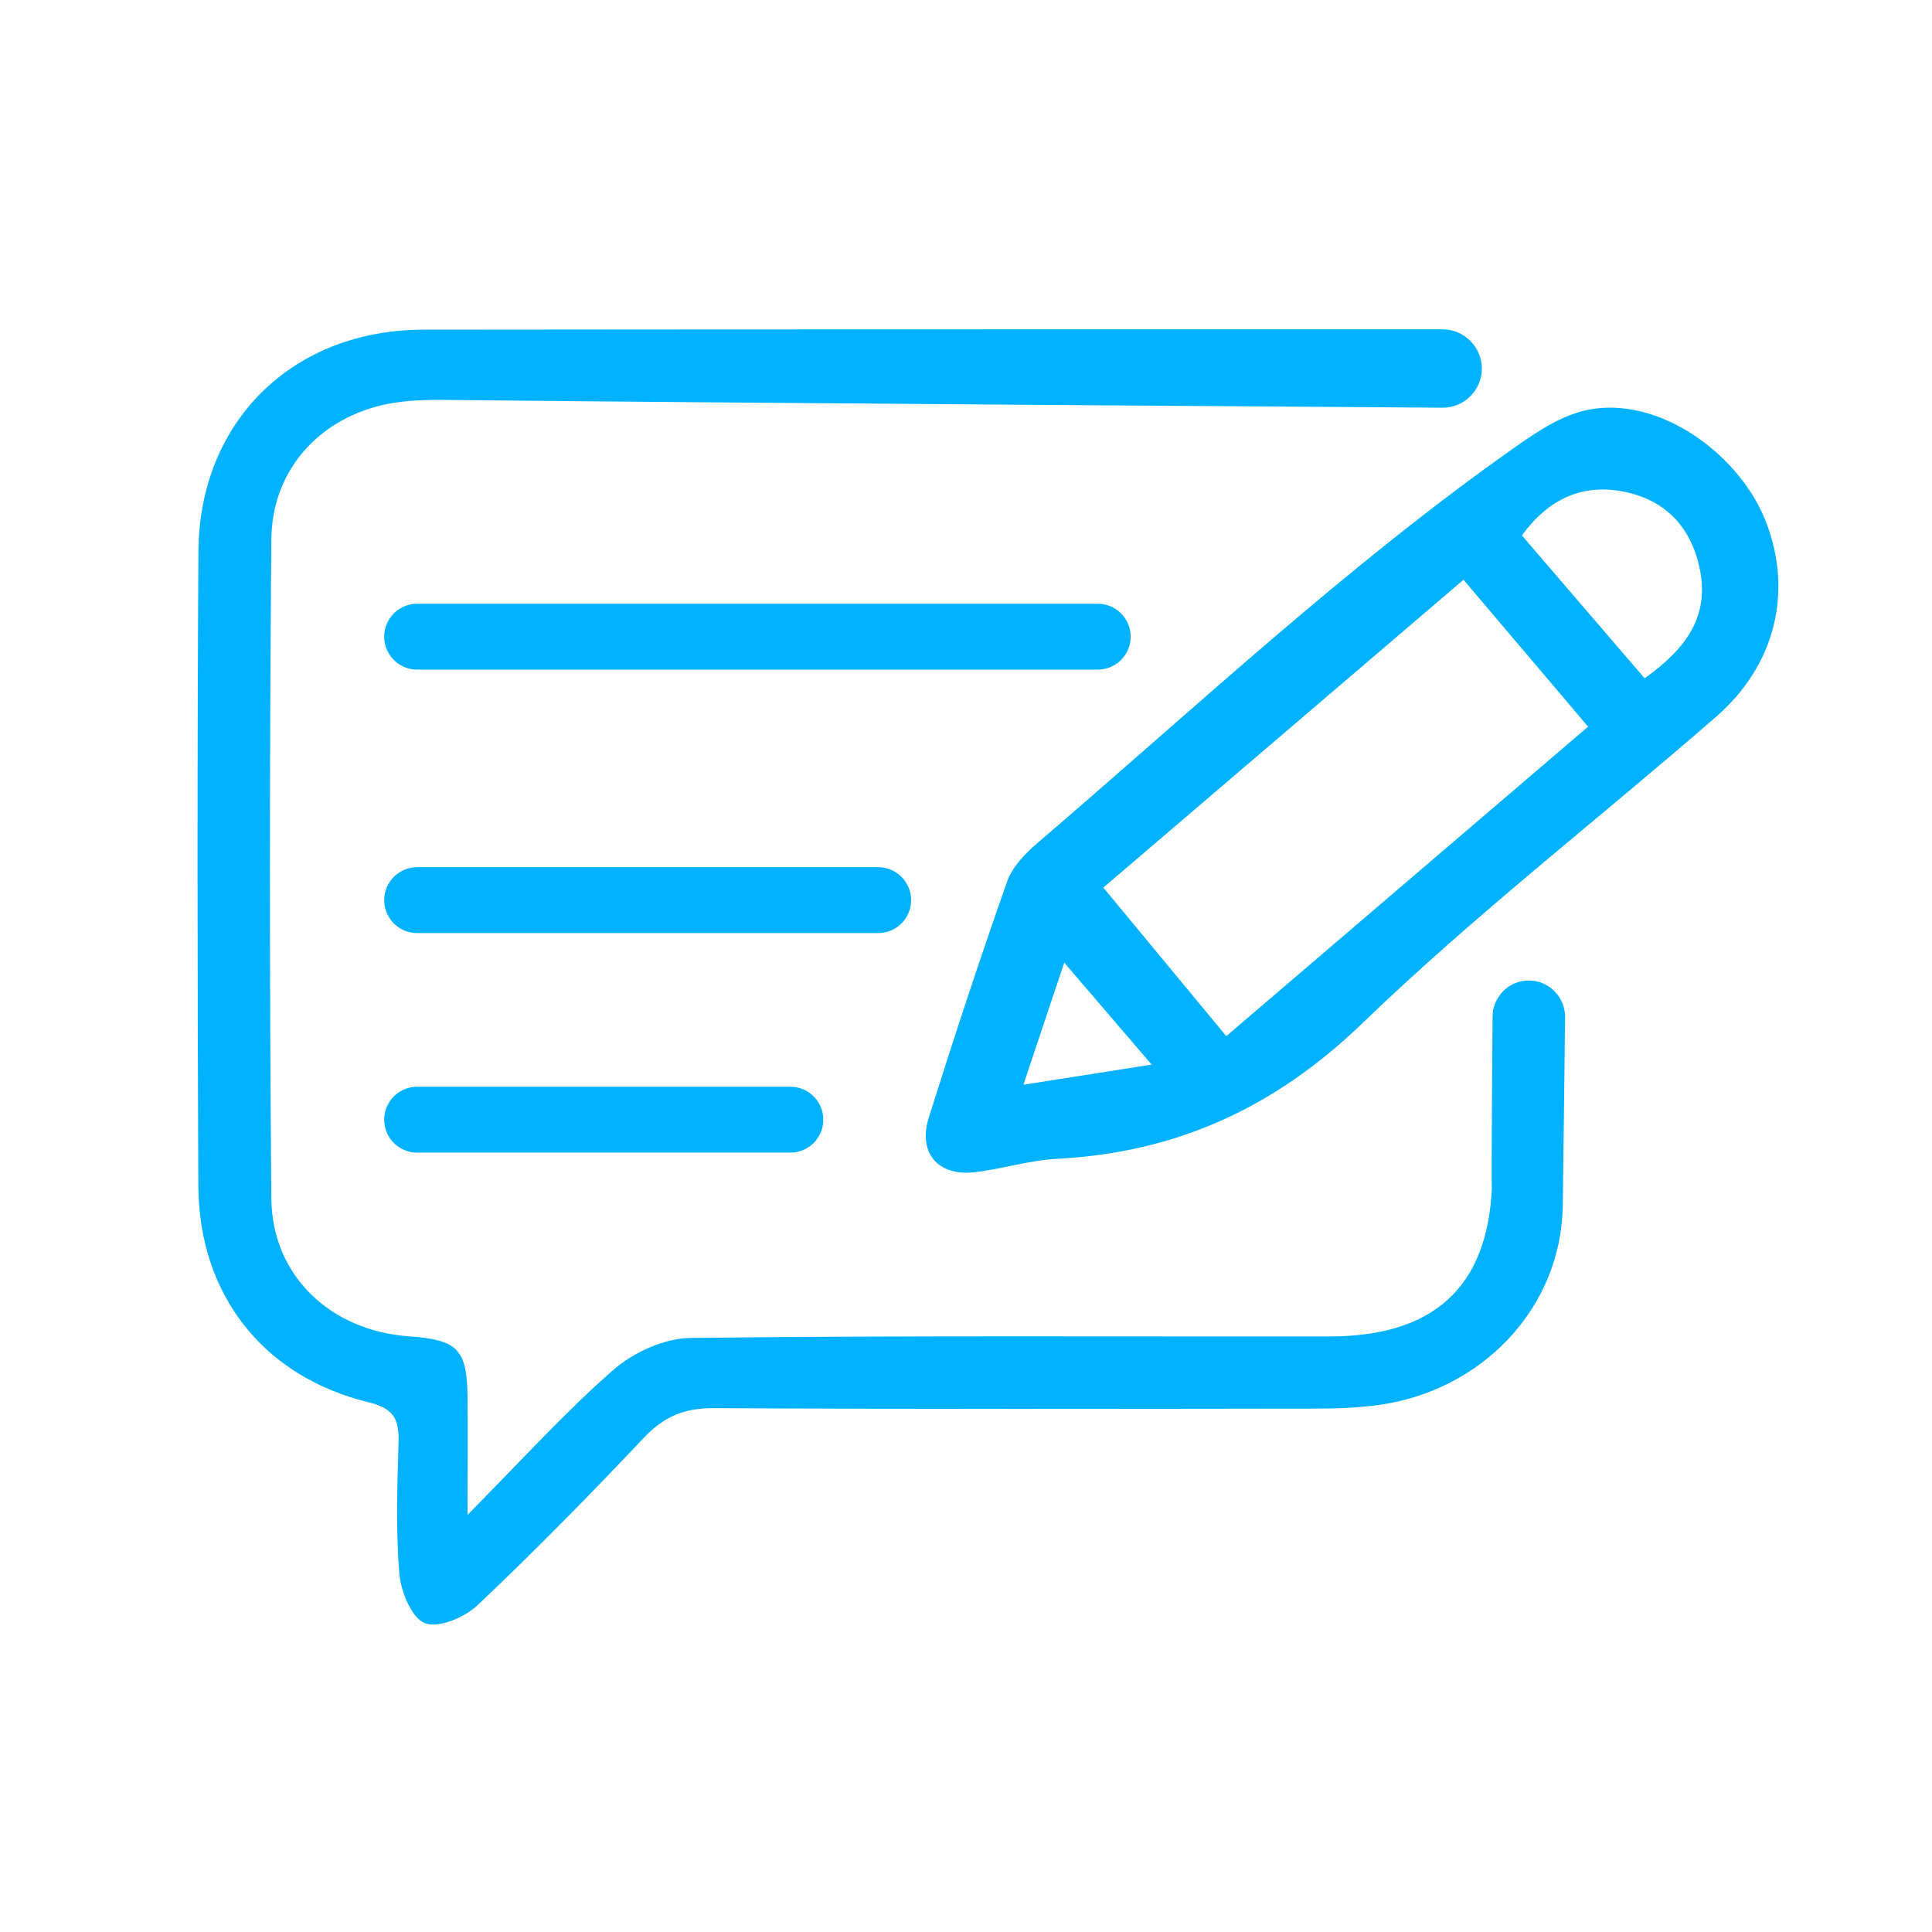
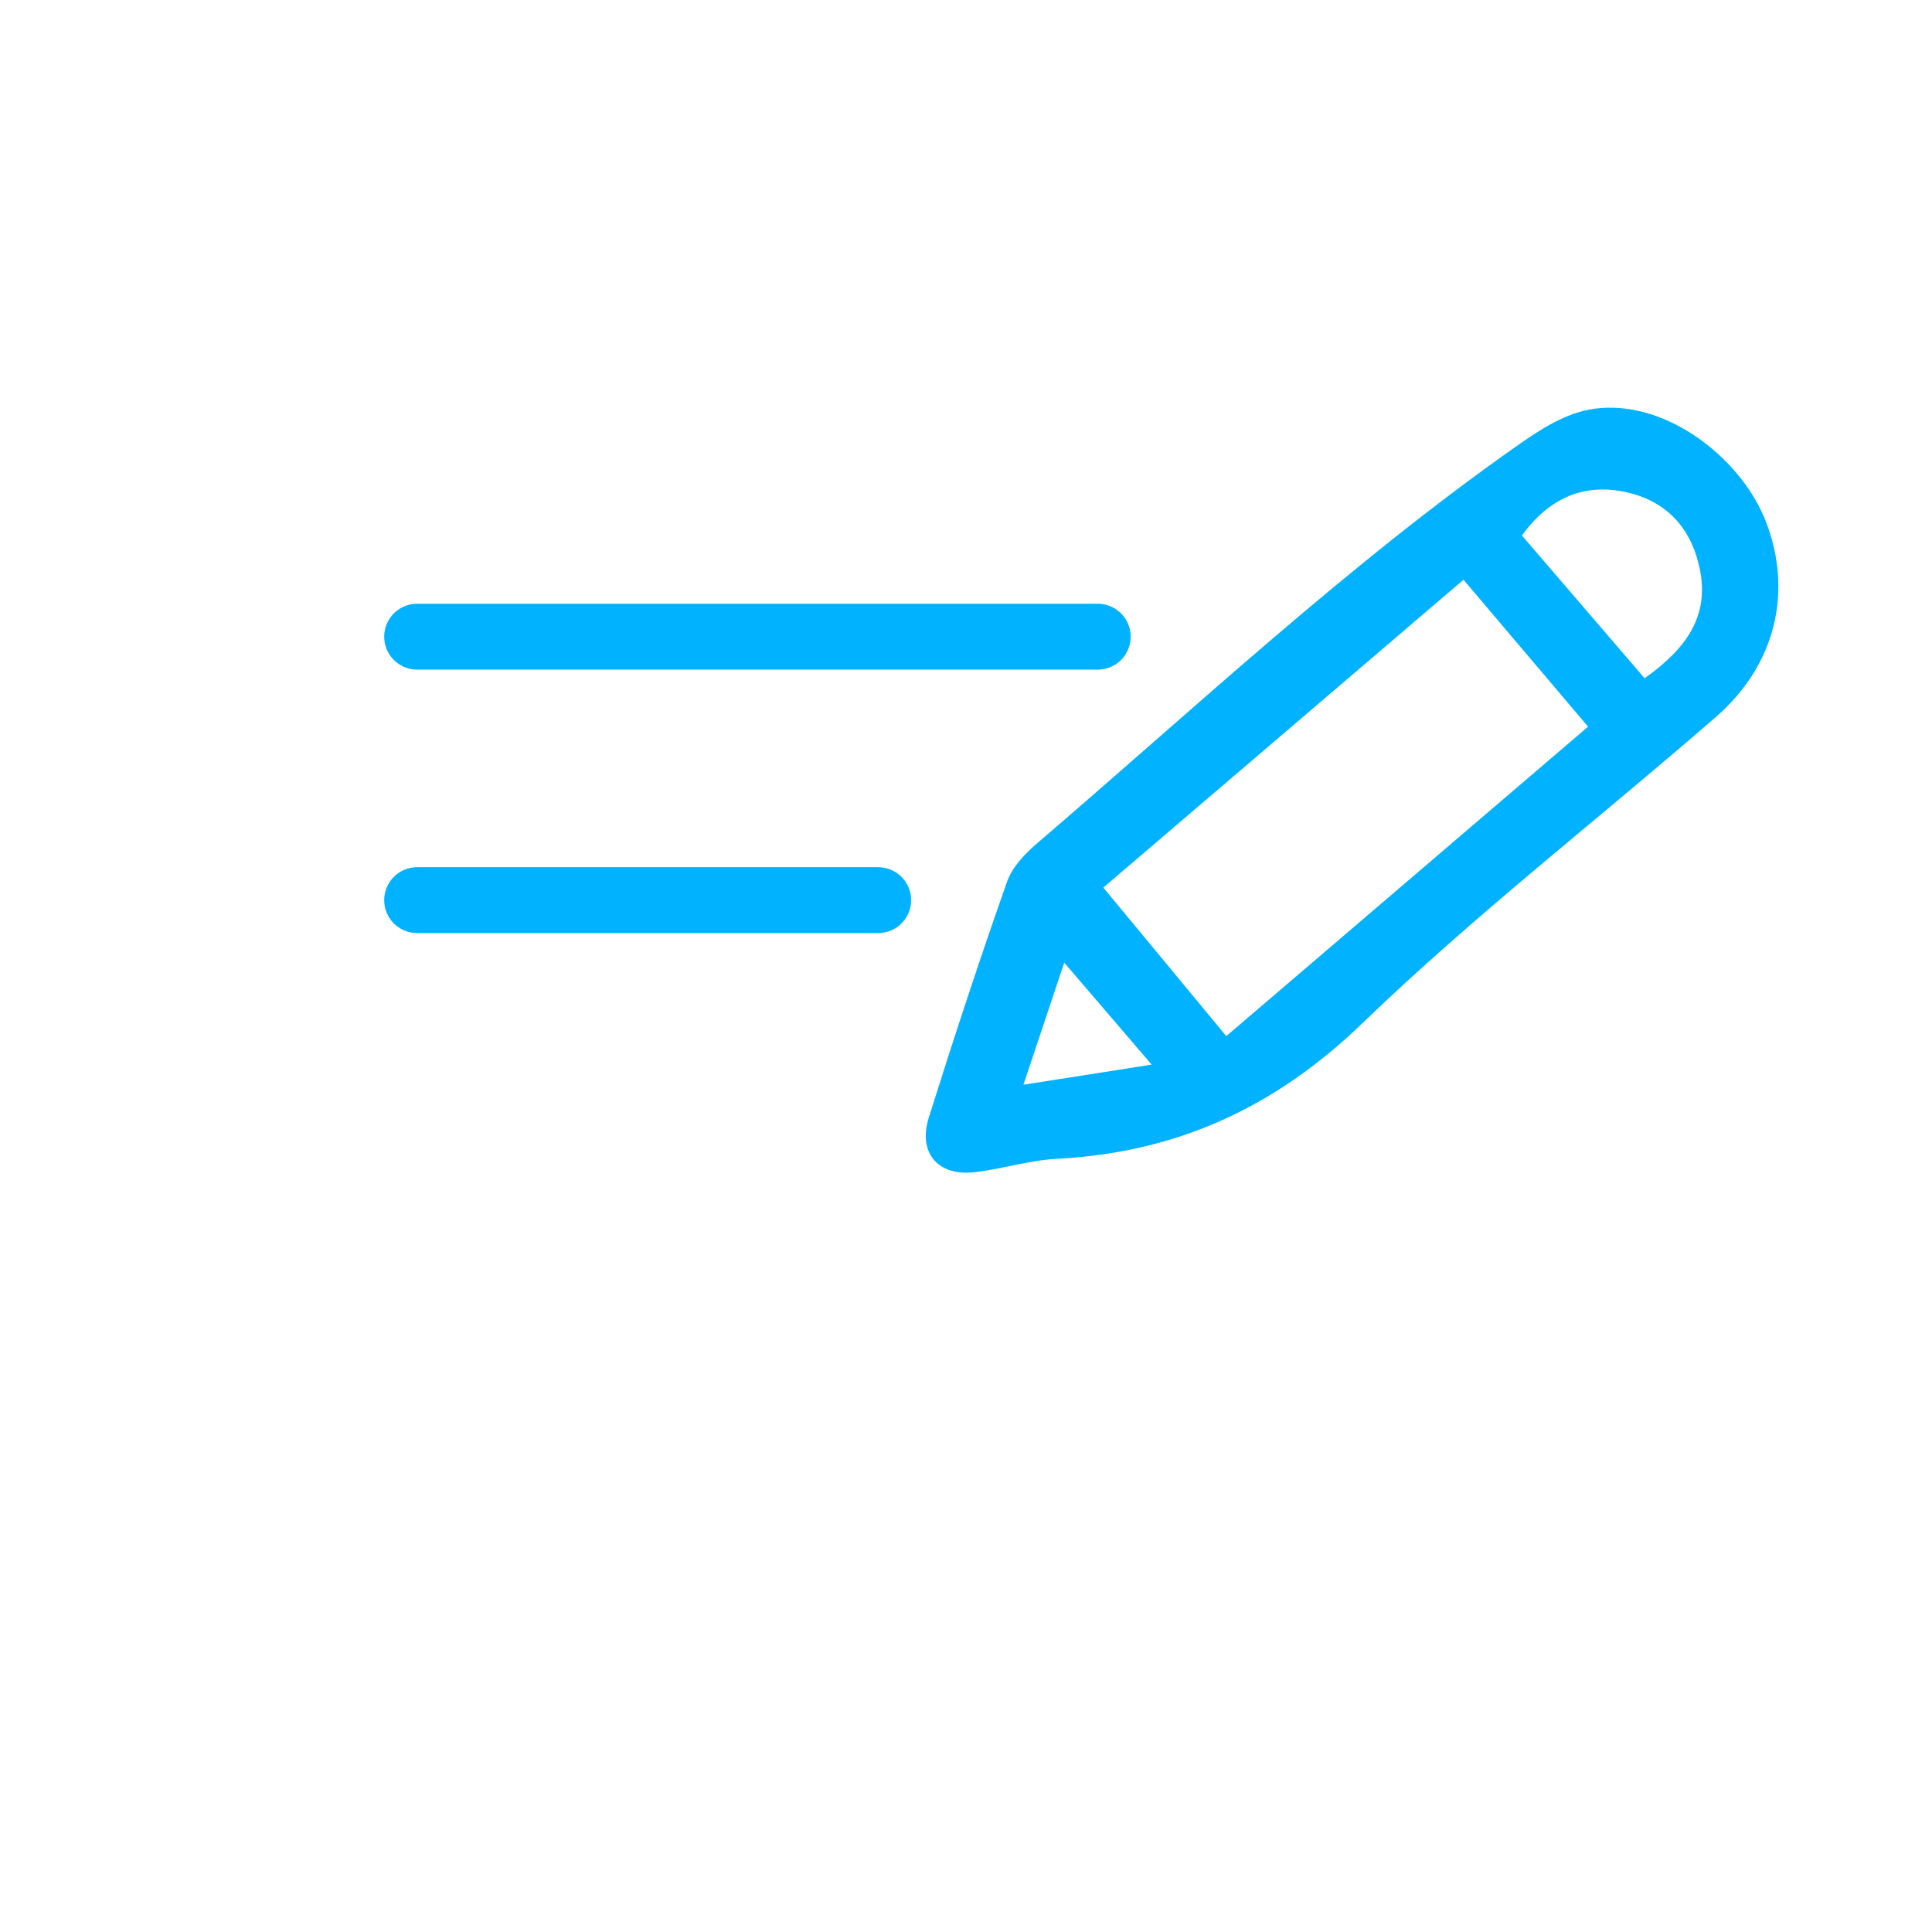
<svg xmlns="http://www.w3.org/2000/svg" width="88" height="88" viewBox="0 0 88 88" fill="none">
-   <path d="M73.228 18.57C76.27 18.508 79.374 21.027 80.432 23.753C81.668 26.934 80.889 30.277 78.169 32.645C72.81 37.312 67.168 41.675 62.062 46.601C58.057 50.463 53.589 52.496 48.153 52.781C46.887 52.847 45.641 53.251 44.375 53.394C42.725 53.582 41.805 52.508 42.303 50.914C43.435 47.309 44.616 43.72 45.871 40.158C46.109 39.484 46.703 38.868 47.267 38.387C54.406 32.275 61.398 25.713 69.09 20.311C70.171 19.552 71.318 18.797 72.622 18.616C72.826 18.589 73.025 18.574 73.228 18.57ZM66.661 26.407C61.126 31.139 55.71 35.764 50.255 40.428C52.219 42.8 54.003 44.956 55.856 47.194C61.441 42.415 66.865 37.778 72.335 33.099C70.371 30.785 68.56 28.648 66.661 26.407ZM74.912 30.893C76.807 29.545 77.885 28.062 77.413 25.867C77.011 23.996 75.852 22.783 73.992 22.401C72.066 22.009 70.528 22.733 69.32 24.389C71.184 26.557 73.006 28.678 74.909 30.893H74.912ZM52.457 48.492C51.08 46.882 49.883 45.488 48.475 43.847C47.808 45.846 47.259 47.483 46.615 49.408C48.679 49.084 50.409 48.811 52.453 48.492H52.457Z" fill="#00B2FF" />
+   <path d="M73.228 18.57C76.27 18.508 79.374 21.027 80.432 23.753C81.668 26.934 80.889 30.277 78.169 32.645C72.81 37.312 67.168 41.675 62.062 46.601C58.057 50.463 53.589 52.496 48.153 52.781C46.887 52.847 45.641 53.251 44.375 53.394C42.725 53.582 41.805 52.508 42.303 50.914C43.435 47.309 44.616 43.72 45.871 40.158C46.109 39.484 46.703 38.868 47.267 38.387C54.406 32.275 61.398 25.713 69.09 20.311C70.171 19.552 71.318 18.797 72.622 18.616C72.826 18.589 73.025 18.574 73.228 18.57ZM66.661 26.407C61.126 31.139 55.71 35.764 50.255 40.428C52.219 42.8 54.003 44.956 55.856 47.194C61.441 42.415 66.865 37.778 72.335 33.099C70.371 30.785 68.56 28.648 66.661 26.407ZM74.912 30.893C76.807 29.545 77.885 28.062 77.413 25.867C77.011 23.996 75.852 22.783 73.992 22.401C72.066 22.009 70.528 22.733 69.32 24.389C71.184 26.557 73.006 28.678 74.909 30.893H74.912ZM52.457 48.492C51.08 46.882 49.883 45.488 48.475 43.847C47.808 45.846 47.259 47.483 46.615 49.408C48.679 49.084 50.409 48.811 52.453 48.492H52.457" fill="#00B2FF" />
  <path d="M19 29H50" stroke="#00B2FF" stroke-width="3" stroke-linecap="round" stroke-linejoin="round" />
  <path d="M19 41H40" stroke="#00B2FF" stroke-width="3" stroke-linecap="round" stroke-linejoin="round" />
-   <path d="M19 51H36" stroke="#00B2FF" stroke-width="3" stroke-linecap="round" stroke-linejoin="round" />
-   <path d="M69.634 44.66C68.725 44.66 67.984 45.407 67.984 46.316C67.984 46.316 67.923 54.029 67.95 54.152C67.739 58.654 65.261 60.868 60.593 60.872C50.876 60.884 41.16 60.826 31.447 60.941C30.258 60.957 28.854 61.596 27.941 62.393C25.736 64.319 23.764 66.51 21.297 68.998C21.297 66.853 21.309 65.262 21.297 63.676C21.278 61.458 20.856 61.026 18.628 60.868C15.068 60.618 12.39 58.115 12.36 54.591C12.272 44.583 12.275 34.57 12.36 24.562C12.387 21.258 14.773 18.805 18.056 18.331C18.873 18.212 19.713 18.208 20.542 18.219C35.034 18.369 65.721 18.57 65.721 18.57C66.699 18.57 67.497 17.765 67.497 16.787C67.497 15.809 66.692 15 65.713 15C65.713 15 32.847 14.996 19.295 15.015C13.338 15.023 9.076 19.182 9.038 25.12C8.98 34.744 8.992 44.371 9.034 53.994C9.057 58.97 11.98 62.705 16.802 63.876C17.972 64.161 18.183 64.685 18.152 65.717C18.095 67.704 18.025 69.702 18.19 71.678C18.259 72.494 18.747 73.696 19.353 73.934C19.966 74.177 21.167 73.669 21.758 73.11C24.362 70.646 26.875 68.085 29.337 65.478C30.247 64.519 31.183 64.13 32.51 64.138C41.651 64.192 50.788 64.172 59.929 64.161C60.884 64.161 61.851 64.122 62.794 63.995C67.459 63.356 71.111 59.624 71.183 54.911C71.203 53.64 71.287 46.316 71.287 46.316C71.287 45.403 70.543 44.66 69.638 44.66H69.634Z" fill="#00B2FF" />
</svg>